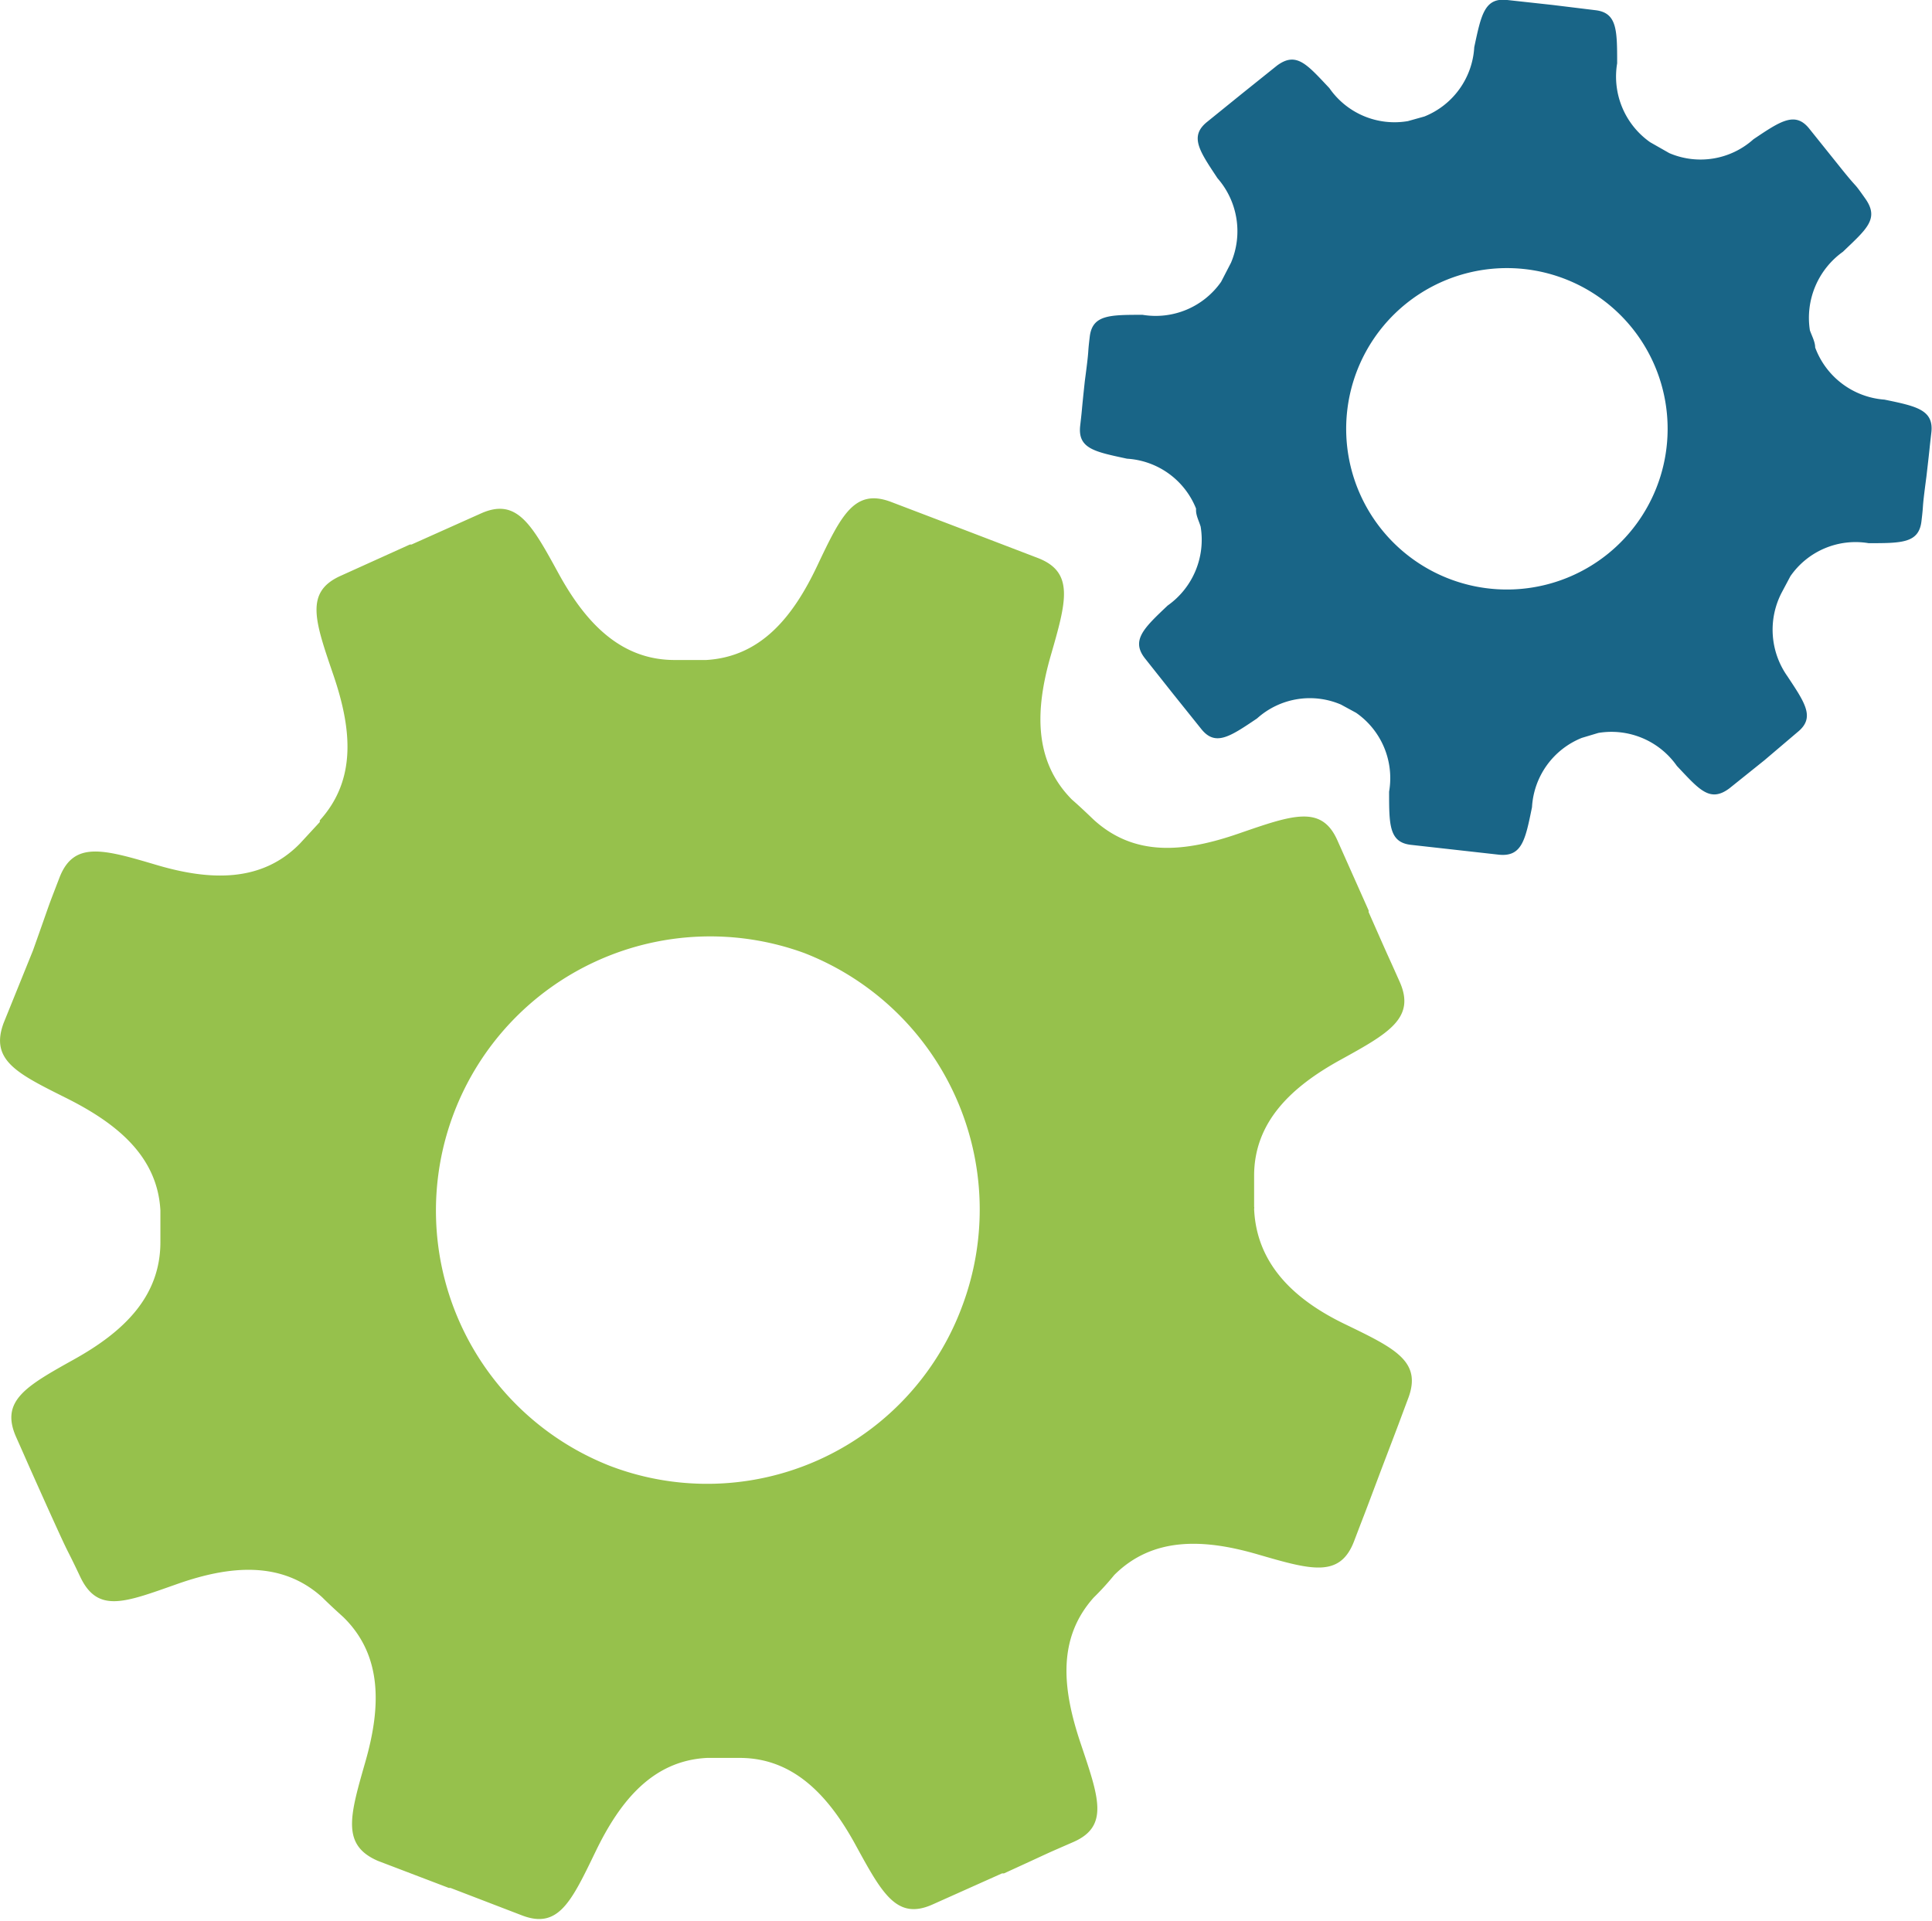
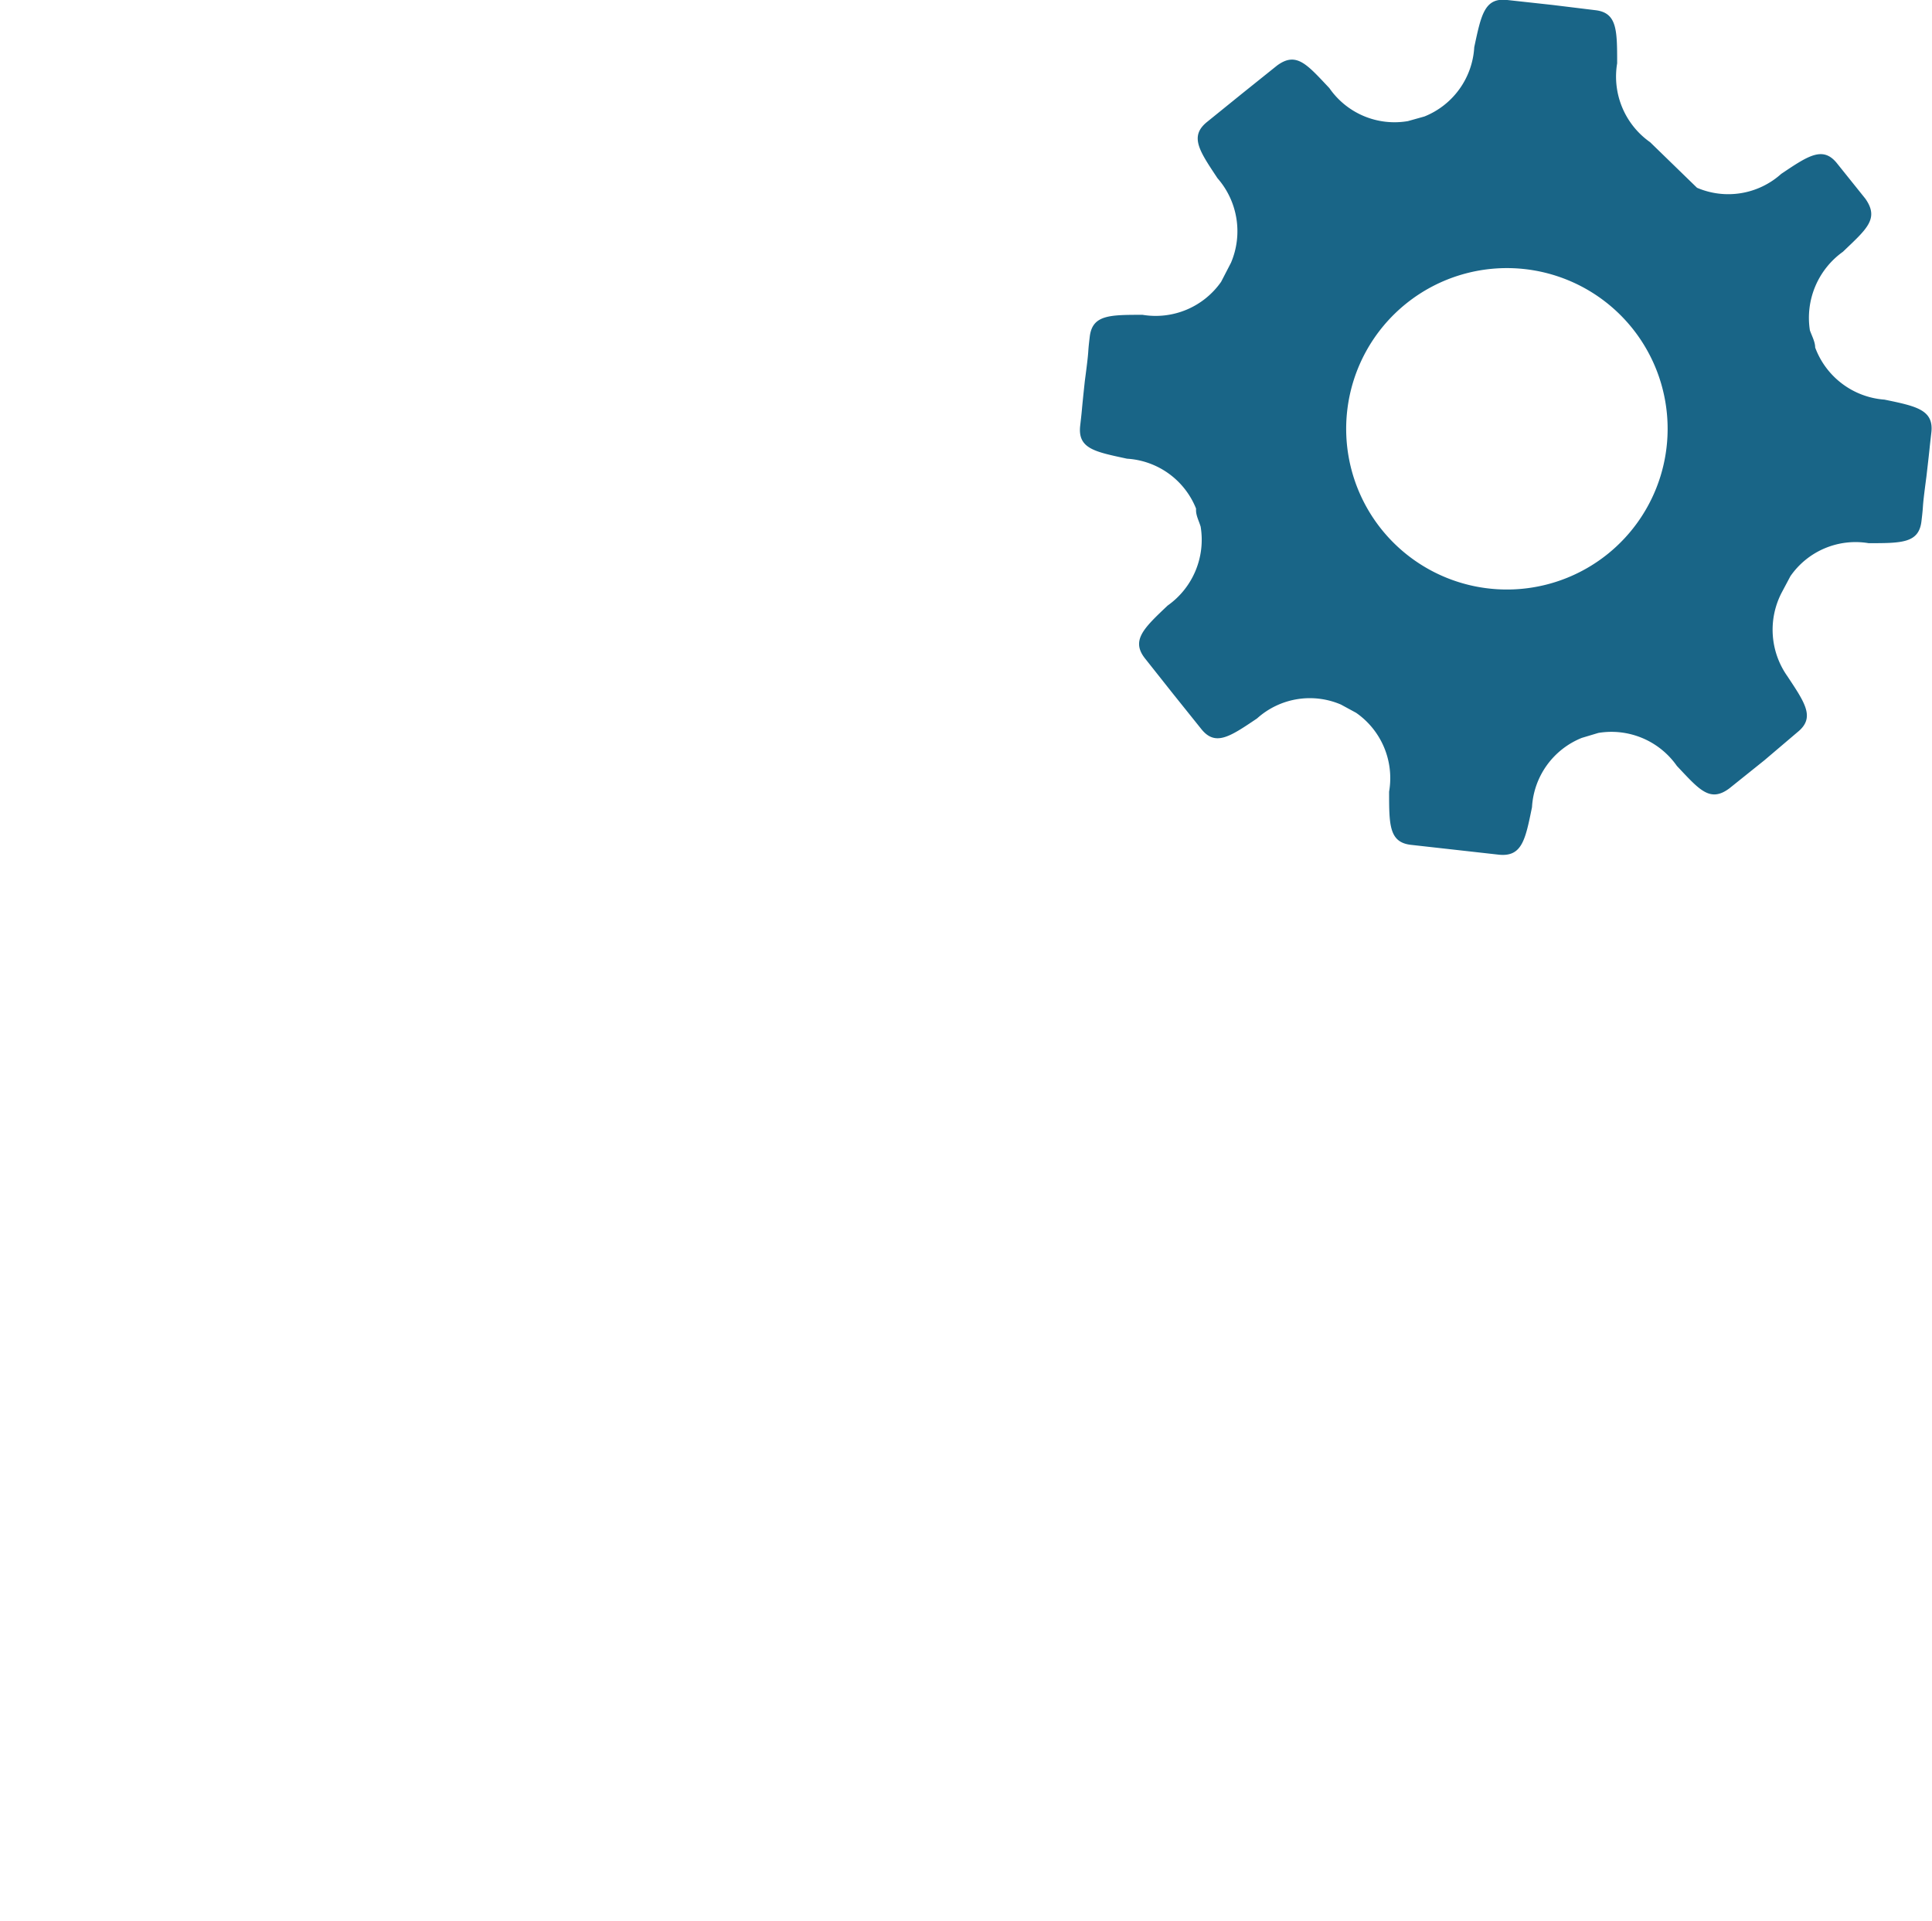
<svg xmlns="http://www.w3.org/2000/svg" viewBox="0 0 58.54 58.21">
  <defs>
    <style>.cls-1{fill:#96c14c;}.cls-2{fill:#196587;}</style>
  </defs>
  <title>icon_integration</title>
  <g id="Layer_2" data-name="Layer 2">
    <g id="Layer_1-2" data-name="Layer 1">
-       <path class="cls-1" d="M24.37,28.88a8.34,8.34,0,0,1,4.77,10.74,8.24,8.24,0,0,1-10.66,4.8,8.31,8.31,0,0,1,5.89-15.54Zm4.86-12.82L27,15.21c-1.11-.42-1.51.4-2.24,1.94S23.06,19.9,21.4,20l-.07,0c-.3,0-.6,0-.89,0-1.65,0-2.71-1.15-3.52-2.63s-1.26-2.3-2.35-1.81l-2.1.94h-.05l-2.1.95c-1.09.49-.78,1.36-.22,3s.71,3.17-.41,4.41c0,0,0,0,0,.05l-.6.65h0c-1.16,1.19-2.73,1.13-4.35.65s-2.51-.73-2.94.39S1.64,27,1,28.8h0s0,0,0,0L.11,31C-.31,32.13.52,32.53,2,33.27S4.77,35,4.86,36.68c0,0,0,0,0,.08,0,.3,0,.59,0,.88,0,1.67-1.14,2.73-2.61,3.55S0,42.45.49,43.55s.15.35.94,2.11v0a0,0,0,0,1,0,0c.8,1.77.47,1,1,2.12s1.35.78,2.94.22,3.16-.71,4.39.4c0,0,0,0,0,0,.21.21.43.41.65.61,1.19,1.17,1.13,2.74.66,4.38s-.73,2.52.38,3l2.15.82h.05l2.16.83c1.11.43,1.5-.41,2.24-1.94s1.73-2.75,3.38-2.83l.08,0,.9,0c1.64,0,2.7,1.15,3.51,2.63s1.25,2.3,2.34,1.81l2.1-.94h.06c1.75-.8,1-.47,2.1-.95s.77-1.36.22-3-.71-3.17.4-4.41c0,0,0,0,0,0a8.07,8.07,0,0,0,.62-.68c1.17-1.17,2.72-1.1,4.34-.63s2.5.73,2.93-.4.14-.35.82-2.16c0,0,0,0,0,0,.69-1.81.4-1.05.82-2.17s-.4-1.51-1.93-2.25S38.07,38.3,38,36.63a.11.11,0,0,0,0-.06c0-.32,0-.63,0-.94,0-1.64,1.14-2.7,2.61-3.51s2.29-1.27,1.8-2.37-.16-.34-.94-2.11l0-.05-.94-2.11c-.48-1.1-1.35-.79-3-.22s-3.14.71-4.38-.41c0,0,0,0,0,0-.22-.21-.44-.42-.67-.62-1.17-1.18-1.11-2.74-.64-4.37s.72-2.52-.39-2.95Z" />
-       <path class="cls-2" d="M46.16,8.15a4.87,4.87,0,1,1-5.34,4.3A4.87,4.87,0,0,1,46.16,8.15Zm.88-8L45.67,0c-.69-.08-.79.45-1,1.43a2.41,2.41,0,0,1-1.51,2.1l0,0-.5.14a2.4,2.4,0,0,1-2.38-1c-.68-.72-1-1.12-1.59-.68l-1.06.85h0l0,0-1.05.85c-.55.44-.24.88.31,1.71a2.44,2.44,0,0,1,.41,2.56s0,0,0,0L37,8.54h0a2.42,2.42,0,0,1-2.38,1c-1,0-1.52,0-1.6.66s0,.22-.15,1.35h0v0c-.12,1.12-.06.65-.14,1.35s.45.79,1.42,1a2.41,2.41,0,0,1,2.09,1.51l0,.05c0,.17.09.33.14.5a2.44,2.44,0,0,1-1,2.39c-.73.69-1.12,1.06-.68,1.61l.84,1.06s0,0,0,0h0l.85,1.06c.43.55.87.25,1.7-.31a2.39,2.39,0,0,1,2.54-.42h0l.46.25a2.41,2.41,0,0,1,1,2.39c0,1,0,1.53.65,1.61l1.34.15h0l1.34.15c.7.07.8-.46,1-1.44a2.41,2.41,0,0,1,1.51-2.1l0,0,.5-.15a2.42,2.42,0,0,1,2.38,1c.68.72,1,1.12,1.59.68l1.06-.85h0l0,0,1-.85c.55-.44.24-.88-.31-1.71A2.44,2.44,0,0,1,54,17.93s0,0,0,0l.25-.47a2.4,2.4,0,0,1,2.37-1c1,0,1.52,0,1.6-.66s0-.22.15-1.35v0c.13-1.12.07-.65.15-1.34s-.45-.8-1.42-1A2.43,2.43,0,0,1,55,10.53s0,0,0,0c0-.17-.1-.35-.16-.52a2.46,2.46,0,0,1,1-2.38c.72-.69,1.11-1,.68-1.61s-.14-.17-.84-1.05l0,0-.85-1.06c-.43-.55-.88-.24-1.7.31a2.4,2.4,0,0,1-2.55.42h0L50,4.31a2.43,2.43,0,0,1-1-2.39c0-1,0-1.53-.65-1.61Z" />
+       <path class="cls-2" d="M46.16,8.15a4.87,4.87,0,1,1-5.34,4.3A4.87,4.87,0,0,1,46.16,8.15Zm.88-8L45.67,0c-.69-.08-.79.45-1,1.43a2.41,2.41,0,0,1-1.51,2.1l0,0-.5.14a2.4,2.4,0,0,1-2.38-1c-.68-.72-1-1.12-1.59-.68l-1.06.85h0l0,0-1.05.85c-.55.44-.24.88.31,1.71a2.44,2.44,0,0,1,.41,2.56s0,0,0,0L37,8.54h0a2.42,2.42,0,0,1-2.38,1c-1,0-1.52,0-1.6.66s0,.22-.15,1.35h0v0c-.12,1.12-.06.65-.14,1.35s.45.79,1.42,1a2.41,2.41,0,0,1,2.09,1.51l0,.05c0,.17.09.33.14.5a2.44,2.44,0,0,1-1,2.39c-.73.69-1.12,1.06-.68,1.61l.84,1.06s0,0,0,0h0l.85,1.06c.43.55.87.25,1.7-.31a2.39,2.39,0,0,1,2.54-.42h0l.46.25a2.41,2.41,0,0,1,1,2.39c0,1,0,1.53.65,1.61l1.34.15h0l1.34.15c.7.07.8-.46,1-1.44a2.41,2.41,0,0,1,1.51-2.1l0,0,.5-.15a2.42,2.42,0,0,1,2.38,1c.68.72,1,1.12,1.59.68l1.06-.85h0l0,0,1-.85c.55-.44.24-.88-.31-1.71A2.44,2.44,0,0,1,54,17.93s0,0,0,0l.25-.47a2.4,2.4,0,0,1,2.37-1c1,0,1.52,0,1.6-.66s0-.22.15-1.35v0c.13-1.12.07-.65.15-1.34s-.45-.8-1.42-1A2.43,2.43,0,0,1,55,10.53s0,0,0,0c0-.17-.1-.35-.16-.52a2.46,2.46,0,0,1,1-2.38c.72-.69,1.11-1,.68-1.61l0,0-.85-1.06c-.43-.55-.88-.24-1.7.31a2.4,2.4,0,0,1-2.55.42h0L50,4.31a2.43,2.43,0,0,1-1-2.39c0-1,0-1.53-.65-1.61Z" />
    </g>
  </g>
</svg>